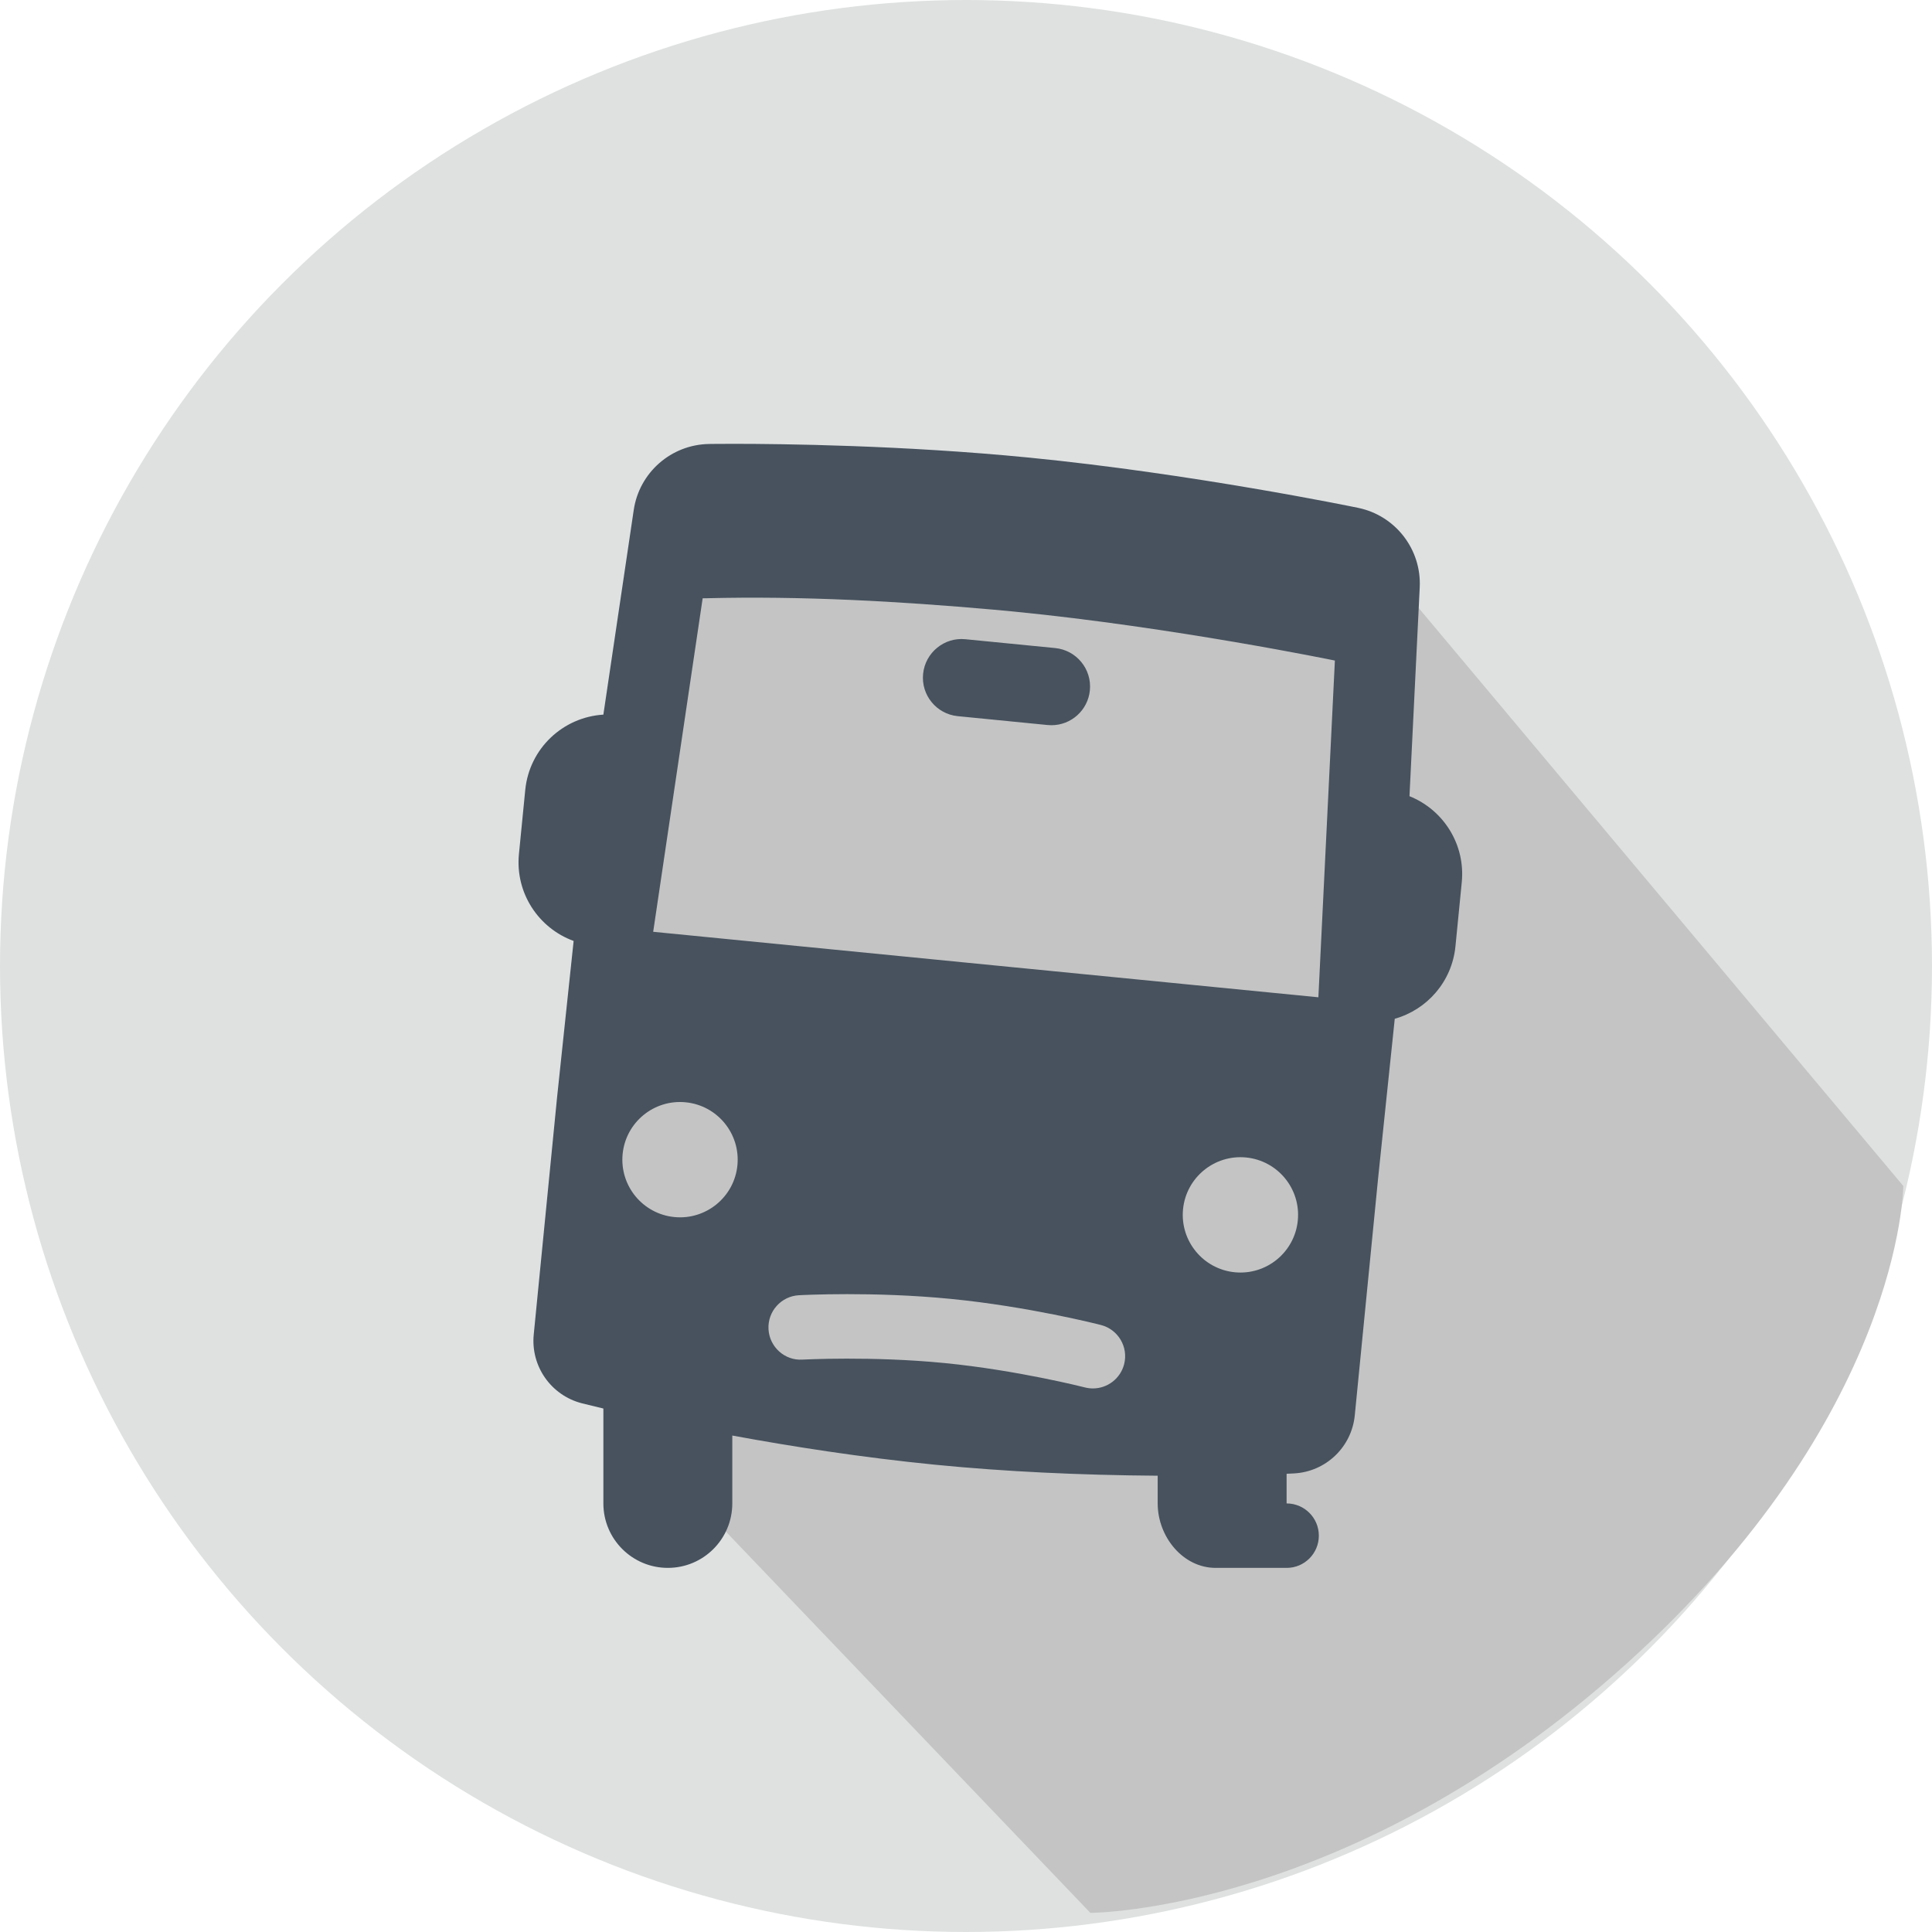
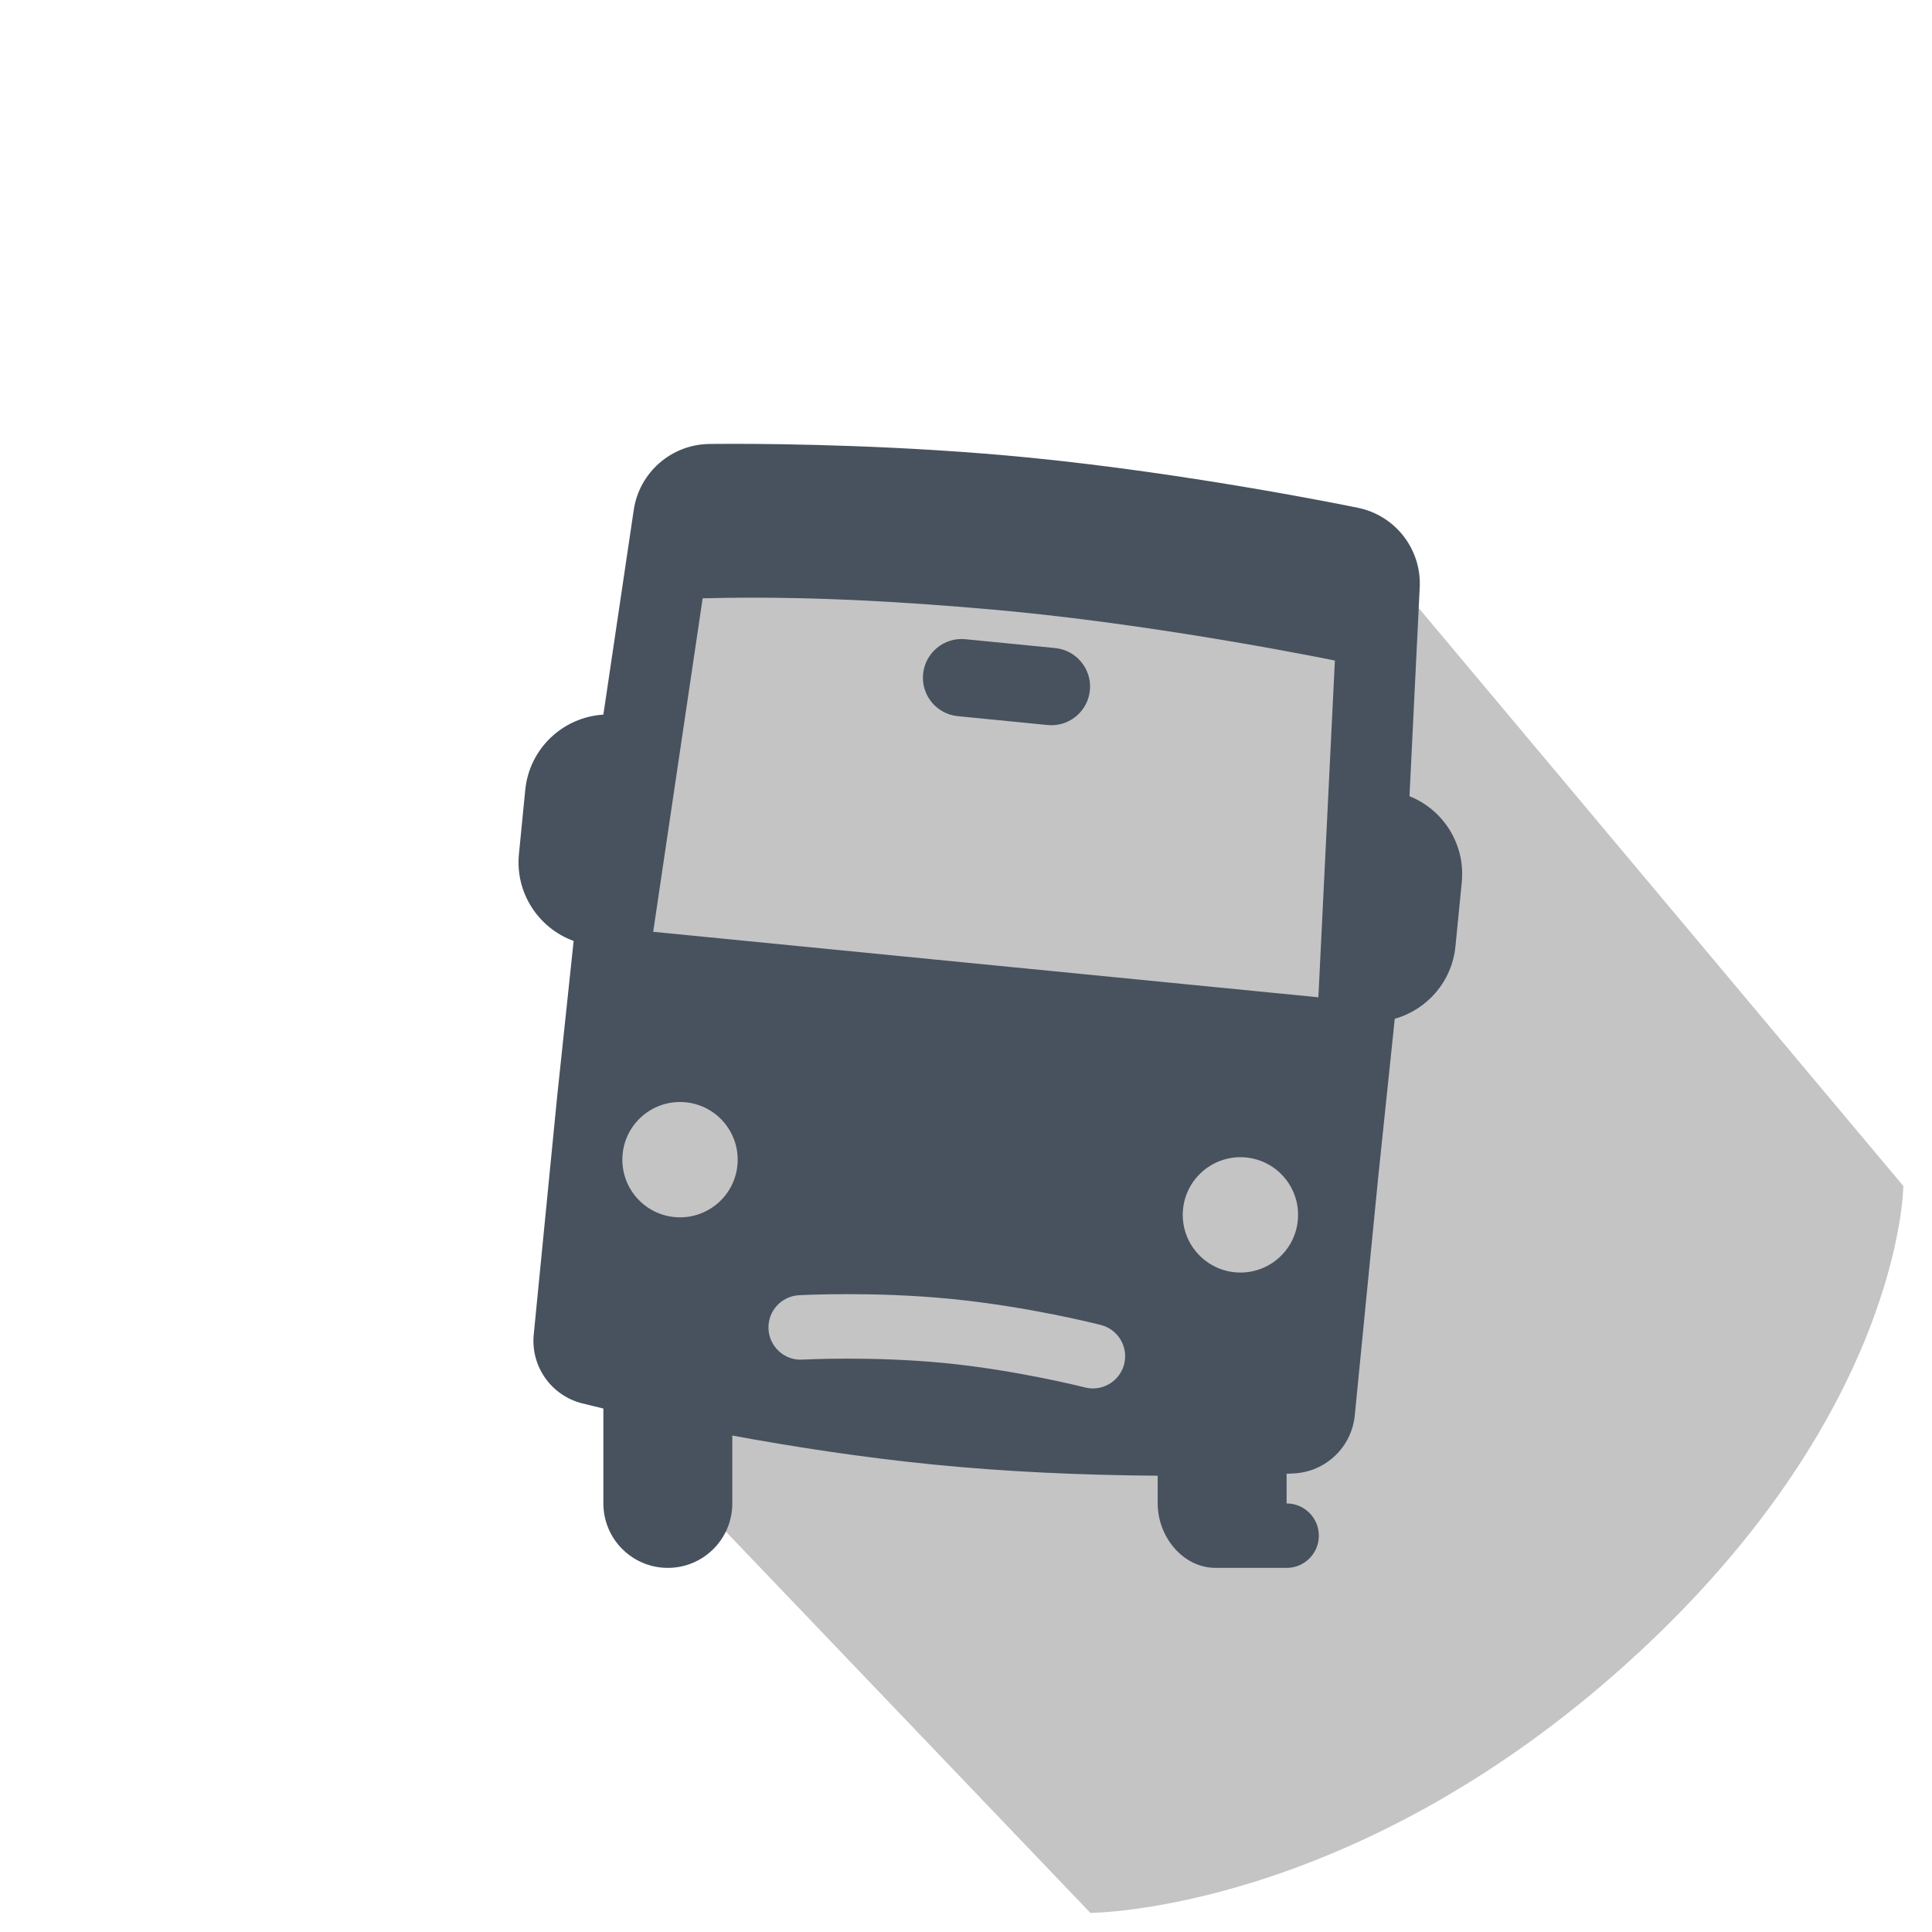
<svg xmlns="http://www.w3.org/2000/svg" width="92" height="92" viewBox="0 0 92 92" fill="none">
-   <circle cx="46" cy="46" r="46" fill="#DFE1E1" />
  <path d="M26.5 64.5L32 26.5H65.5L90.634 56.475C90.634 56.475 90.583 67.406 77.426 79.248C64.268 91.089 51.921 91.089 51.921 91.089L26.5 64.5Z" fill="#C4C4C4" />
-   <path d="M27.316 44.807L26.528 52.246L25.416 63.548C25.267 65.055 26.239 66.445 27.705 66.822C27.77 66.838 28.132 66.93 28.732 67.073V71.592C28.732 73.287 30.106 74.661 31.802 74.661C33.497 74.661 34.871 73.287 34.871 71.592V68.359C37.657 68.873 41.022 69.403 44.543 69.75C47.834 70.075 51.397 70.245 55.128 70.272V71.592C55.128 73.181 56.333 74.661 57.888 74.661C58.747 74.661 60.422 74.659 61.267 74.661C62.115 74.664 62.802 73.974 62.802 73.127C62.802 72.279 62.115 71.592 61.267 71.592V70.18C61.481 70.17 61.609 70.163 61.629 70.162C63.14 70.079 64.365 68.905 64.513 67.399L65.625 56.097L66.417 48.513C67.953 48.081 69.141 46.746 69.307 45.064L69.608 42.009C69.786 40.2 68.725 38.556 67.118 37.914L67.606 27.97C67.695 26.158 66.449 24.55 64.672 24.183C64.351 24.116 56.723 22.551 49.01 21.791C42.997 21.199 37.184 21.135 34.963 21.135C34.194 21.135 33.761 21.142 33.761 21.142C31.959 21.172 30.442 22.502 30.178 24.285L28.732 34.03C26.809 34.148 25.207 35.64 25.012 37.616L24.711 40.671C24.529 42.523 25.645 44.199 27.316 44.807ZM33.46 28.49C33.46 28.49 33.521 28.489 33.633 28.488C38.187 28.374 42.791 28.63 47.325 29.033C47.645 29.062 47.966 29.091 48.288 29.123C55.897 29.872 63.566 31.455 63.566 31.455L62.78 47.49L56.331 46.855C56.329 46.855 56.327 46.854 56.325 46.854L48.383 46.072C48.38 46.071 48.377 46.072 48.375 46.072L31.104 44.371L33.46 28.49ZM32.112 57.955C30.603 57.806 29.501 56.463 29.649 54.953C29.798 53.445 31.141 52.341 32.651 52.49C34.159 52.638 35.263 53.983 35.115 55.492C34.966 57.001 33.62 58.104 32.112 57.955ZM38.212 64.743C37.372 64.799 36.641 64.141 36.595 63.295C36.549 62.449 37.196 61.725 38.042 61.678C38.184 61.67 41.587 61.489 45.286 61.853C48.985 62.218 52.287 63.059 52.425 63.095C53.246 63.306 53.741 64.141 53.53 64.963C53.352 65.655 52.728 66.116 52.044 66.116C51.918 66.116 51.79 66.1 51.662 66.068C51.63 66.059 48.441 65.248 44.986 64.908C41.53 64.567 38.244 64.742 38.212 64.743ZM58.799 60.584C57.291 60.435 56.187 59.091 56.335 57.582C56.484 56.073 57.829 54.97 59.338 55.118C60.846 55.267 61.949 56.611 61.8 58.12C61.652 59.629 60.308 60.732 58.799 60.584ZM43.957 32.091C44.057 31.078 44.965 30.337 45.97 30.439L50.247 30.86C51.259 30.96 51.999 31.862 51.899 32.873C51.806 33.824 51.004 34.534 50.069 34.534C50.008 34.534 49.947 34.531 49.886 34.525L45.609 34.103C44.597 34.004 43.857 33.103 43.957 32.091Z" fill="#47525E" />
+   <path d="M27.316 44.807L26.528 52.246L25.416 63.548C25.267 65.055 26.239 66.445 27.705 66.822C27.77 66.838 28.132 66.93 28.732 67.073V71.592C28.732 73.287 30.106 74.661 31.802 74.661C33.497 74.661 34.871 73.287 34.871 71.592V68.359C37.657 68.873 41.022 69.403 44.543 69.75C47.834 70.075 51.397 70.245 55.128 70.272V71.592C55.128 73.181 56.333 74.661 57.888 74.661C58.747 74.661 60.422 74.659 61.267 74.661C62.115 74.664 62.802 73.974 62.802 73.127C62.802 72.279 62.115 71.592 61.267 71.592V70.18C61.481 70.17 61.609 70.163 61.629 70.162C63.14 70.079 64.365 68.905 64.513 67.399L65.625 56.097L66.417 48.513C67.953 48.081 69.141 46.746 69.307 45.064L69.608 42.009C69.786 40.2 68.725 38.556 67.118 37.914L67.606 27.97C67.695 26.158 66.449 24.55 64.672 24.183C64.351 24.116 56.723 22.551 49.01 21.791C42.997 21.199 37.184 21.135 34.963 21.135C34.194 21.135 33.761 21.142 33.761 21.142C31.959 21.172 30.442 22.502 30.178 24.285L28.732 34.03C26.809 34.148 25.207 35.64 25.012 37.616L24.711 40.671C24.529 42.523 25.645 44.199 27.316 44.807ZM33.46 28.49C33.46 28.49 33.521 28.489 33.633 28.488C38.187 28.374 42.791 28.63 47.325 29.033C47.645 29.062 47.966 29.091 48.288 29.123C55.897 29.872 63.566 31.455 63.566 31.455L62.78 47.49L56.331 46.855C56.329 46.855 56.327 46.854 56.325 46.854L48.383 46.072C48.38 46.071 48.377 46.072 48.375 46.072L31.104 44.371ZM32.112 57.955C30.603 57.806 29.501 56.463 29.649 54.953C29.798 53.445 31.141 52.341 32.651 52.49C34.159 52.638 35.263 53.983 35.115 55.492C34.966 57.001 33.62 58.104 32.112 57.955ZM38.212 64.743C37.372 64.799 36.641 64.141 36.595 63.295C36.549 62.449 37.196 61.725 38.042 61.678C38.184 61.67 41.587 61.489 45.286 61.853C48.985 62.218 52.287 63.059 52.425 63.095C53.246 63.306 53.741 64.141 53.53 64.963C53.352 65.655 52.728 66.116 52.044 66.116C51.918 66.116 51.79 66.1 51.662 66.068C51.63 66.059 48.441 65.248 44.986 64.908C41.53 64.567 38.244 64.742 38.212 64.743ZM58.799 60.584C57.291 60.435 56.187 59.091 56.335 57.582C56.484 56.073 57.829 54.97 59.338 55.118C60.846 55.267 61.949 56.611 61.8 58.12C61.652 59.629 60.308 60.732 58.799 60.584ZM43.957 32.091C44.057 31.078 44.965 30.337 45.97 30.439L50.247 30.86C51.259 30.96 51.999 31.862 51.899 32.873C51.806 33.824 51.004 34.534 50.069 34.534C50.008 34.534 49.947 34.531 49.886 34.525L45.609 34.103C44.597 34.004 43.857 33.103 43.957 32.091Z" fill="#47525E" />
</svg>